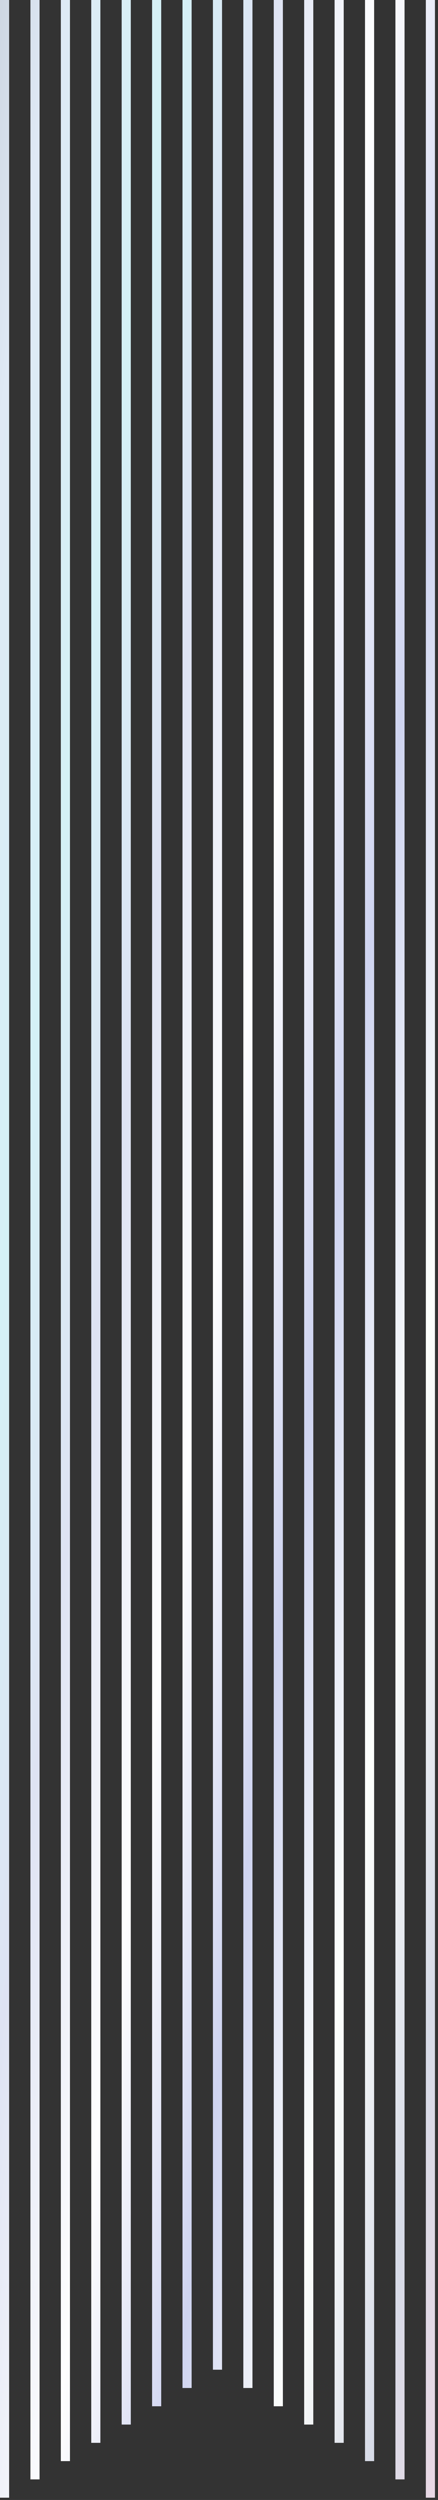
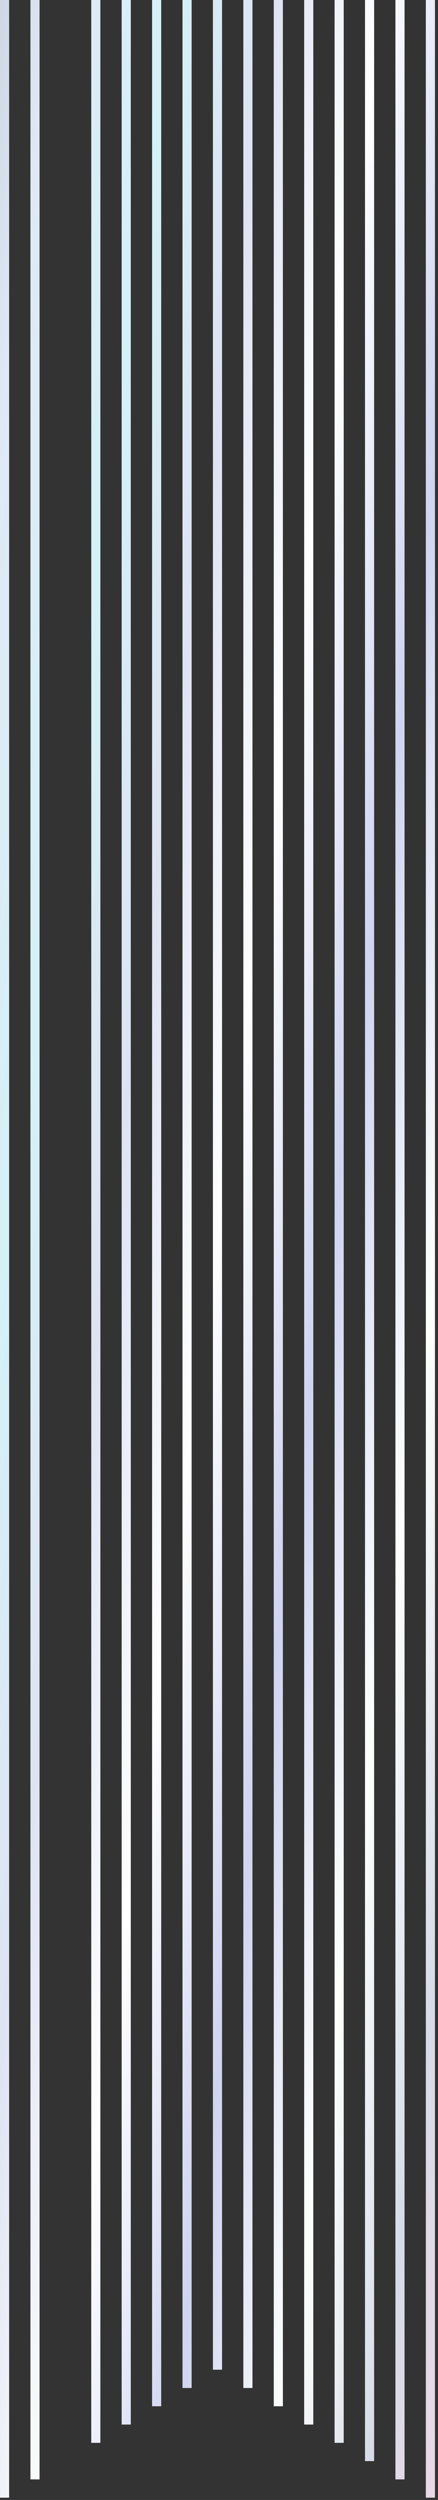
<svg xmlns="http://www.w3.org/2000/svg" width="96" height="547" viewBox="0 0 96 547" fill="none">
  <rect x="0" y="0" width="96" height="547" fill="#333333" stroke="none" />
-   <path d="M1 0L1 546.5M7.667 0L7.667 542.5M14.334 0L14.333 538.5M21 0L21 534.5M27.667 0V530.5M34.334 0L34.334 526.5M41 0V522.5M47.667 0V518.5M54.334 0V522.5M61.001 0V526.5M67.667 0V530.5M74.334 0V534.5M81.001 0V538.5M87.668 0V542.5M94.334 0V546.5" stroke="url(#paint0_linear_49_122)" stroke-width="2" />
+   <path d="M1 0L1 546.5M7.667 0L7.667 542.5M14.334 0M21 0L21 534.5M27.667 0V530.5M34.334 0L34.334 526.5M41 0V522.5M47.667 0V518.5M54.334 0V522.5M61.001 0V526.5M67.667 0V530.5M74.334 0V534.5M81.001 0V538.5M87.668 0V542.5M94.334 0V546.5" stroke="url(#paint0_linear_49_122)" stroke-width="2" />
  <defs>
    <linearGradient id="paint0_linear_49_122" x1="-6.268" y1="-23.312" x2="197.948" y2="4.197" gradientUnits="userSpaceOnUse">
      <stop stop-color="#C0C8D3" />
      <stop offset="0.105" stop-color="#DFE9F5" />
      <stop offset="0.23" stop-color="#D4F1F6" />
      <stop offset="0.335" stop-color="#DEE3F3" />
      <stop offset="0.45" stop-color="#FEFEFE" />
      <stop offset="0.57" stop-color="#CFD4F0" />
      <stop offset="0.685" stop-color="#FDFFFC" />
      <stop offset="0.785" stop-color="#D7DBE7" />
      <stop offset="0.884" stop-color="#F0D7E4" />
      <stop offset="1" stop-color="#C0C8D3" />
    </linearGradient>
  </defs>
</svg>